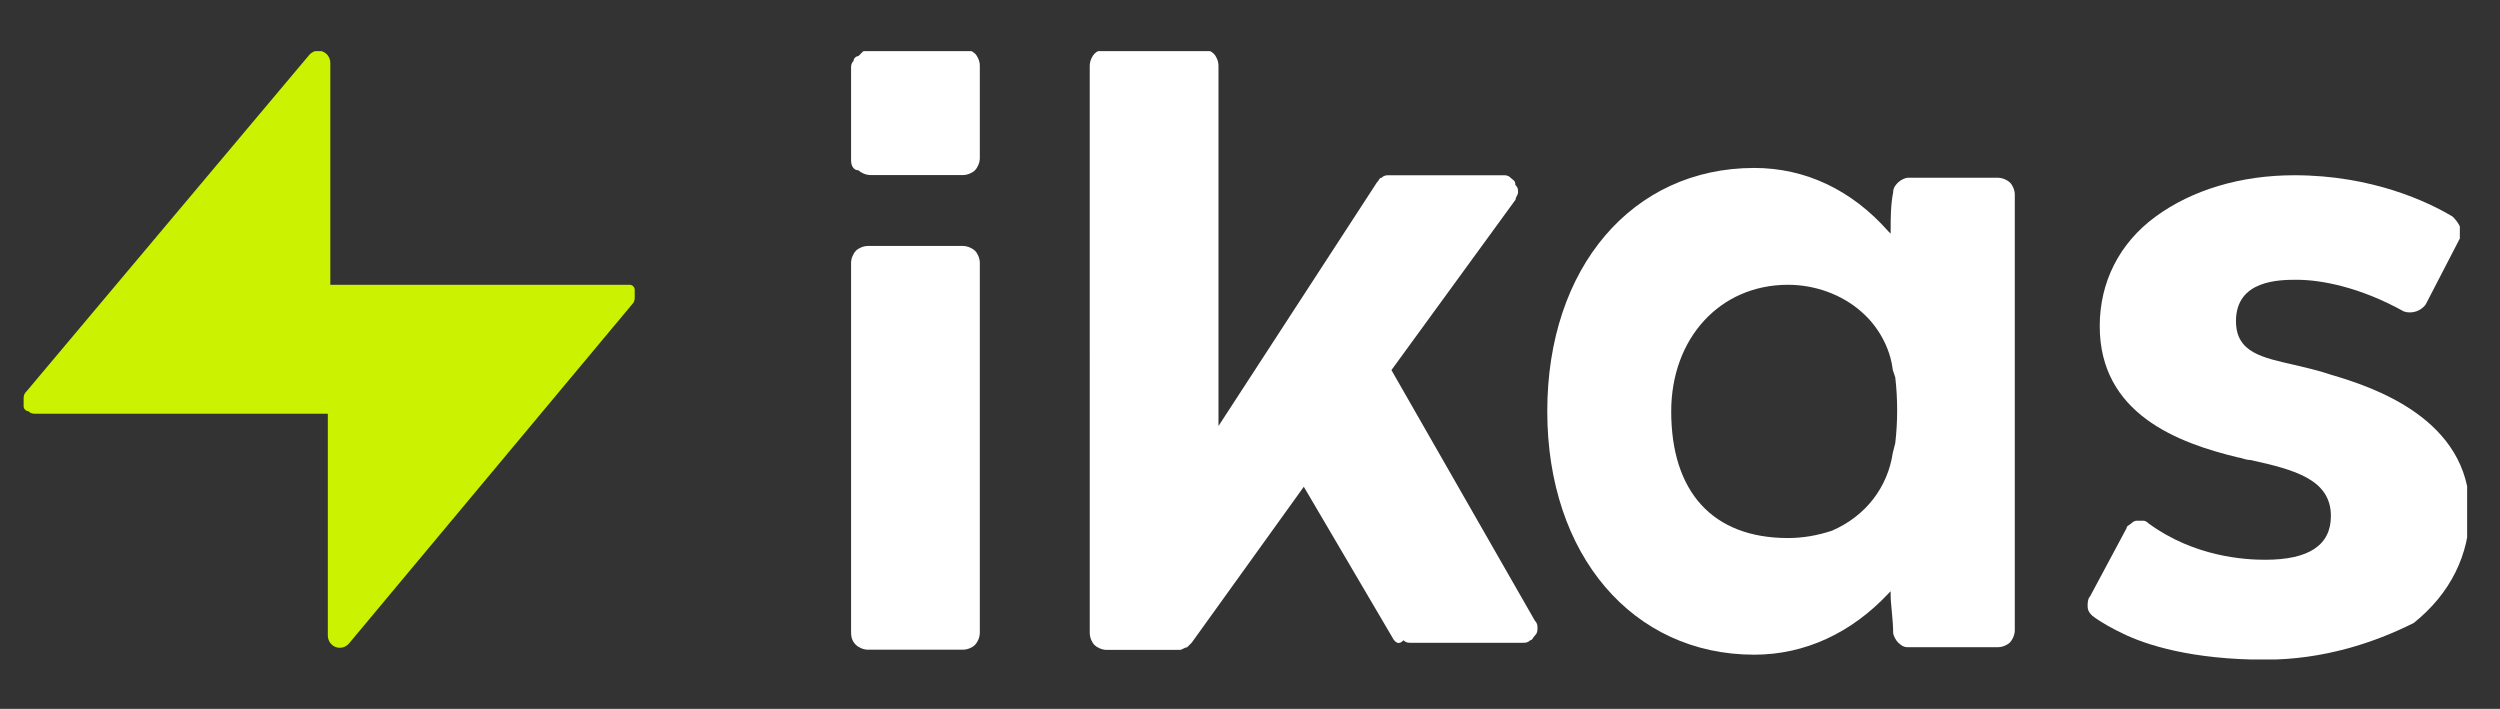
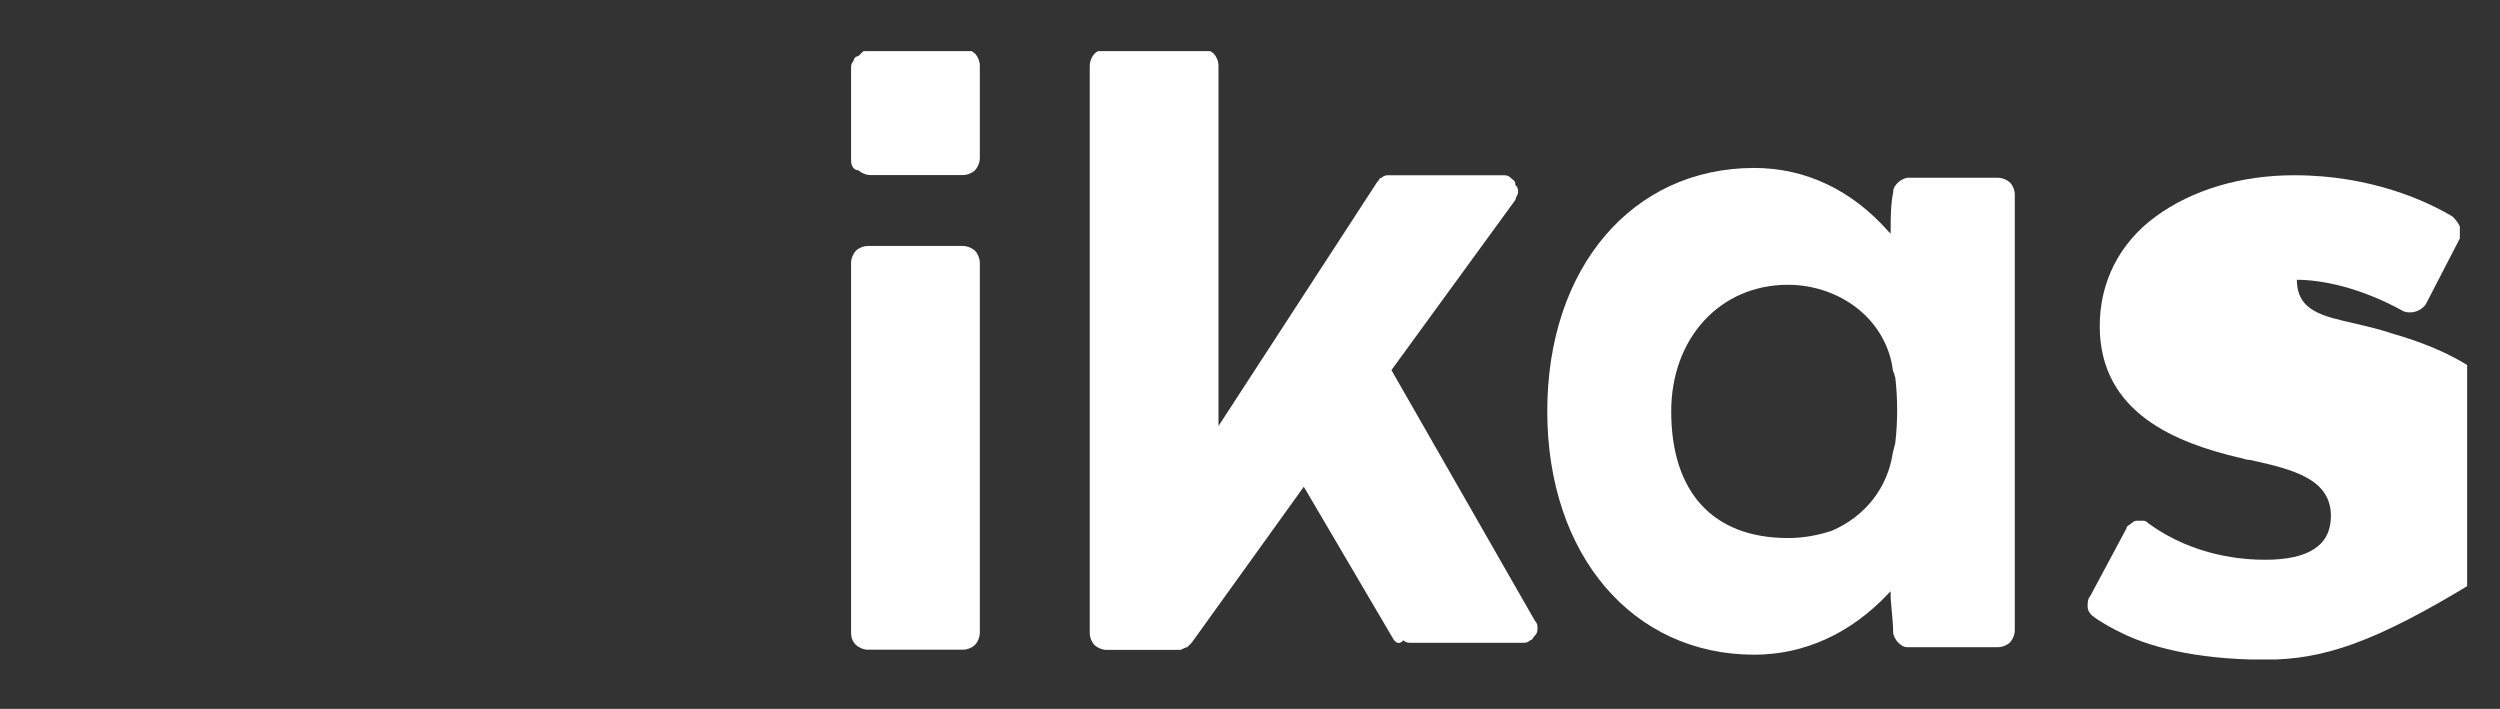
<svg xmlns="http://www.w3.org/2000/svg" xmlns:xlink="http://www.w3.org/1999/xlink" version="1.1" id="katman_1" x="0px" y="0px" width="130.1px" height="36.89px" viewBox="0 0 130.1 36.89" enable-background="new 0 0 130.1 36.89" xml:space="preserve">
  <rect x="0" y="0" width="130.1" height="36.89" fill="#333333" stroke="none" />
  <g>
    <g>
      <defs>
        <rect id="SVGID_1_" x="1.1" y="2.66" width="127.29" height="31.66" />
      </defs>
      <clipPath id="SVGID_00000065054837420528225680000007363875084635649691_">
        <use xlink:href="#SVGID_1_" overflow="visible" />
      </clipPath>
      <g clip-path="url(#SVGID_00000065054837420528225680000007363875084635649691_)">
-         <path fill="#CBF200" d="M32.39,14.82H17.32h-0.13v-0.13V3.29c0-0.63-0.76-0.89-1.14-0.38L1.36,20.39     c-0.13,0.13-0.13,0.25-0.13,0.38s0,0.25,0,0.38s0.13,0.25,0.25,0.25c0.13,0.13,0.25,0.13,0.38,0.13h15.07h0.13v0.13v11.4     c0,0.63,0.76,0.89,1.14,0.38L32.9,15.83c0.13-0.13,0.13-0.25,0.13-0.38c0-0.13,0-0.25,0-0.38s-0.13-0.25-0.25-0.25     C32.64,14.82,32.52,14.82,32.39,14.82z" />
        <path fill="#FFFFFF" d="M44.29,32.81V13.68c0-0.25,0.13-0.51,0.25-0.63c0.13-0.13,0.38-0.25,0.63-0.25h4.94     c0.25,0,0.51,0.13,0.63,0.25c0.13,0.13,0.25,0.38,0.25,0.63v19.25c0,0.25-0.13,0.51-0.25,0.63c-0.13,0.13-0.38,0.25-0.63,0.25     h-4.94c-0.25,0-0.51-0.13-0.63-0.25C44.29,33.31,44.29,33.06,44.29,32.81z" />
        <path fill="#FFFFFF" d="M44.29,8.36V3.55c0-0.13,0-0.25,0.13-0.38c0-0.13,0.13-0.25,0.25-0.25c0.13-0.13,0.13-0.13,0.25-0.25     c0.13,0,0.25-0.13,0.38-0.13h4.81c0.25,0,0.51,0.13,0.63,0.25c0.13,0.13,0.25,0.38,0.25,0.63v4.81c0,0.25-0.13,0.51-0.25,0.63     c-0.13,0.13-0.38,0.25-0.63,0.25h-4.81c-0.25,0-0.51-0.13-0.63-0.25C44.42,8.87,44.29,8.61,44.29,8.36z" />
        <path fill="#FFFFFF" d="M72.54,33.31l-4.69-7.98l0,0l0,0l0,0l0,0l-5.83,8.11c-0.13,0.13-0.13,0.13-0.25,0.25     c-0.13,0-0.25,0.13-0.38,0.13h-3.8c-0.25,0-0.51-0.13-0.63-0.25c-0.13-0.13-0.25-0.38-0.25-0.63V3.42c0-0.25,0.13-0.51,0.25-0.63     s0.38-0.25,0.63-0.25h4.94c0.25,0,0.51,0.13,0.63,0.25c0.13,0.13,0.25,0.38,0.25,0.63v18.75l0,0l0,0l0,0l0,0L71.65,9.5     c0.13-0.13,0.13-0.25,0.25-0.25c0.13-0.13,0.25-0.13,0.38-0.13h5.95c0.13,0,0.25,0,0.38,0.13c0.13,0.13,0.25,0.13,0.25,0.38     C79,9.75,79,9.88,79,10.01c0,0.13-0.13,0.25-0.13,0.38l-6.46,8.87l0,0l0,0l7.47,13.05c0.13,0.13,0.13,0.25,0.13,0.38     s0,0.25-0.13,0.38c-0.13,0.13-0.13,0.25-0.25,0.25c-0.13,0.13-0.25,0.13-0.38,0.13h-5.83c-0.13,0-0.25,0-0.38-0.13     C72.79,33.57,72.67,33.44,72.54,33.31z" />
        <path fill="#FFFFFF" d="M91.29,34.07c-6.33,0-10.77-5.19-10.77-12.67S84.95,8.74,91.29,8.74c2.66,0,5.07,1.14,6.97,3.29     l0.13,0.13l0,0l0,0l0,0l0,0v-0.25l0,0c0-0.51,0-1.27,0.13-1.9c0-0.25,0.13-0.38,0.25-0.51c0.13-0.13,0.38-0.25,0.51-0.25h4.69     c0.25,0,0.51,0.13,0.63,0.25c0.13,0.13,0.25,0.38,0.25,0.63v22.67c0,0.25-0.13,0.51-0.25,0.63c-0.13,0.13-0.38,0.25-0.63,0.25     h-4.69c-0.25,0-0.38-0.13-0.51-0.25c-0.13-0.13-0.25-0.38-0.25-0.51c0-0.63-0.13-1.52-0.13-1.9l0,0v-0.25l0,0l0,0l0,0l0,0     l-0.13,0.13C96.35,32.93,93.94,34.07,91.29,34.07z M98.5,19.25c-0.13-1.14-0.76-2.28-1.65-3.04c-1.01-0.89-2.41-1.39-3.8-1.39     c-3.55,0-6.08,2.79-6.08,6.59c0,4.18,2.15,6.59,6.08,6.59c0.76,0,1.52-0.13,2.28-0.38c1.77-0.76,2.91-2.28,3.17-4.05l0.13-0.51     c0.13-1.14,0.13-2.28,0-3.42L98.5,19.25z" />
-         <path fill="#FFFFFF" d="M117.88,34.33c-3.8,0-6.21-0.76-7.47-1.39c-0.51-0.25-1.01-0.51-1.52-0.89     c-0.13-0.13-0.25-0.25-0.25-0.51c0-0.13,0-0.38,0.13-0.51l1.9-3.55c0-0.13,0.13-0.13,0.25-0.25c0.13-0.13,0.25-0.13,0.25-0.13     c0.13,0,0.25,0,0.38,0c0.13,0,0.25,0.13,0.25,0.13c2.41,1.77,5.07,1.9,6.08,1.9c2.28,0,3.42-0.76,3.42-2.28     c0-1.9-1.9-2.41-4.18-2.91c-0.25,0-0.51-0.13-0.63-0.13c-3.17-0.76-7.22-2.28-7.22-6.84c0-2.28,1.01-4.31,2.91-5.7     c1.9-1.39,4.43-2.15,7.22-2.15c4.05,0,6.97,1.39,8.23,2.15c0.13,0.13,0.25,0.25,0.38,0.51c0,0.25,0,0.38,0,0.63l-1.77,3.42     c-0.25,0.38-0.76,0.51-1.14,0.38c-2.28-1.27-4.31-1.65-5.57-1.65c-0.89,0-3.17,0-3.17,2.15c0,1.65,1.39,1.9,3.04,2.28     c0.51,0.13,1.14,0.25,1.9,0.51c2.15,0.63,7.22,2.28,7.22,7.09c0,2.28-1.01,4.31-2.91,5.83     C123.58,33.44,120.92,34.33,117.88,34.33z" />
+         <path fill="#FFFFFF" d="M117.88,34.33c-3.8,0-6.21-0.76-7.47-1.39c-0.51-0.25-1.01-0.51-1.52-0.89     c-0.13-0.13-0.25-0.25-0.25-0.51c0-0.13,0-0.38,0.13-0.51l1.9-3.55c0-0.13,0.13-0.13,0.25-0.25c0.13-0.13,0.25-0.13,0.25-0.13     c0.13,0,0.25,0,0.38,0c0.13,0,0.25,0.13,0.25,0.13c2.41,1.77,5.07,1.9,6.08,1.9c2.28,0,3.42-0.76,3.42-2.28     c0-1.9-1.9-2.41-4.18-2.91c-0.25,0-0.51-0.13-0.63-0.13c-3.17-0.76-7.22-2.28-7.22-6.84c0-2.28,1.01-4.31,2.91-5.7     c1.9-1.39,4.43-2.15,7.22-2.15c4.05,0,6.97,1.39,8.23,2.15c0.13,0.13,0.25,0.25,0.38,0.51c0,0.25,0,0.38,0,0.63l-1.77,3.42     c-0.25,0.38-0.76,0.51-1.14,0.38c-2.28-1.27-4.31-1.65-5.57-1.65c0,1.65,1.39,1.9,3.04,2.28     c0.51,0.13,1.14,0.25,1.9,0.51c2.15,0.63,7.22,2.28,7.22,7.09c0,2.28-1.01,4.31-2.91,5.83     C123.58,33.44,120.92,34.33,117.88,34.33z" />
      </g>
    </g>
  </g>
</svg>